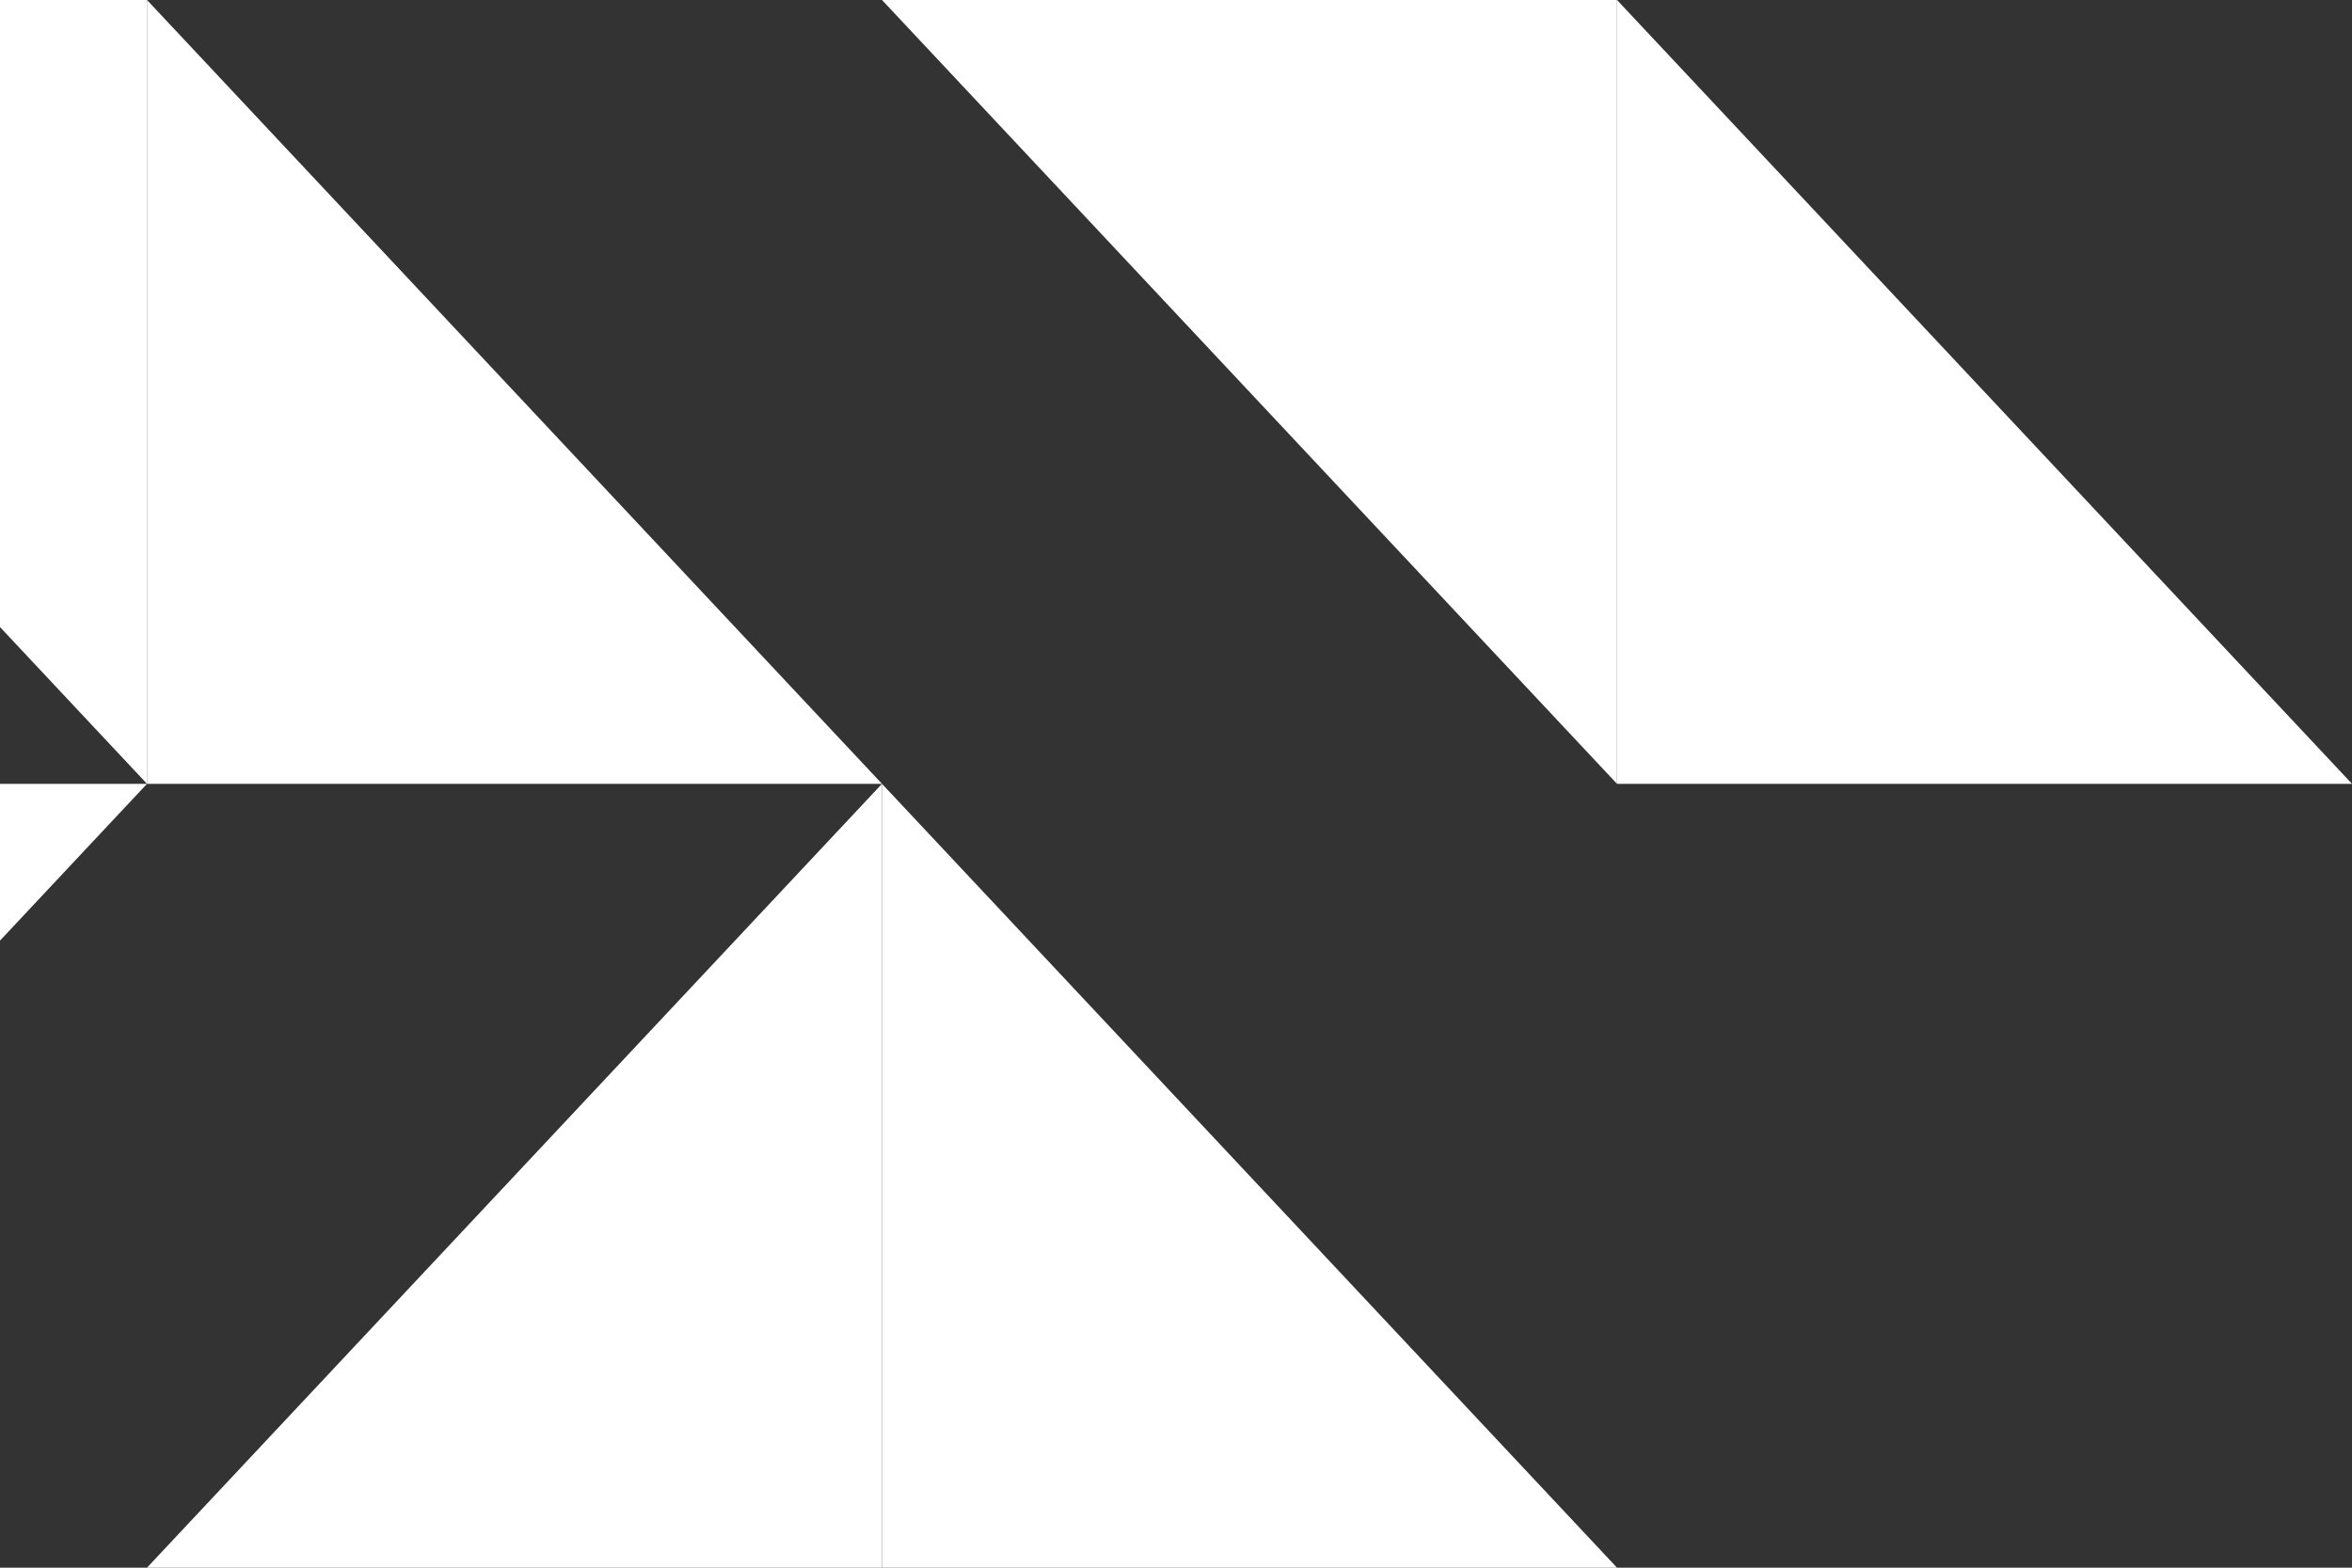
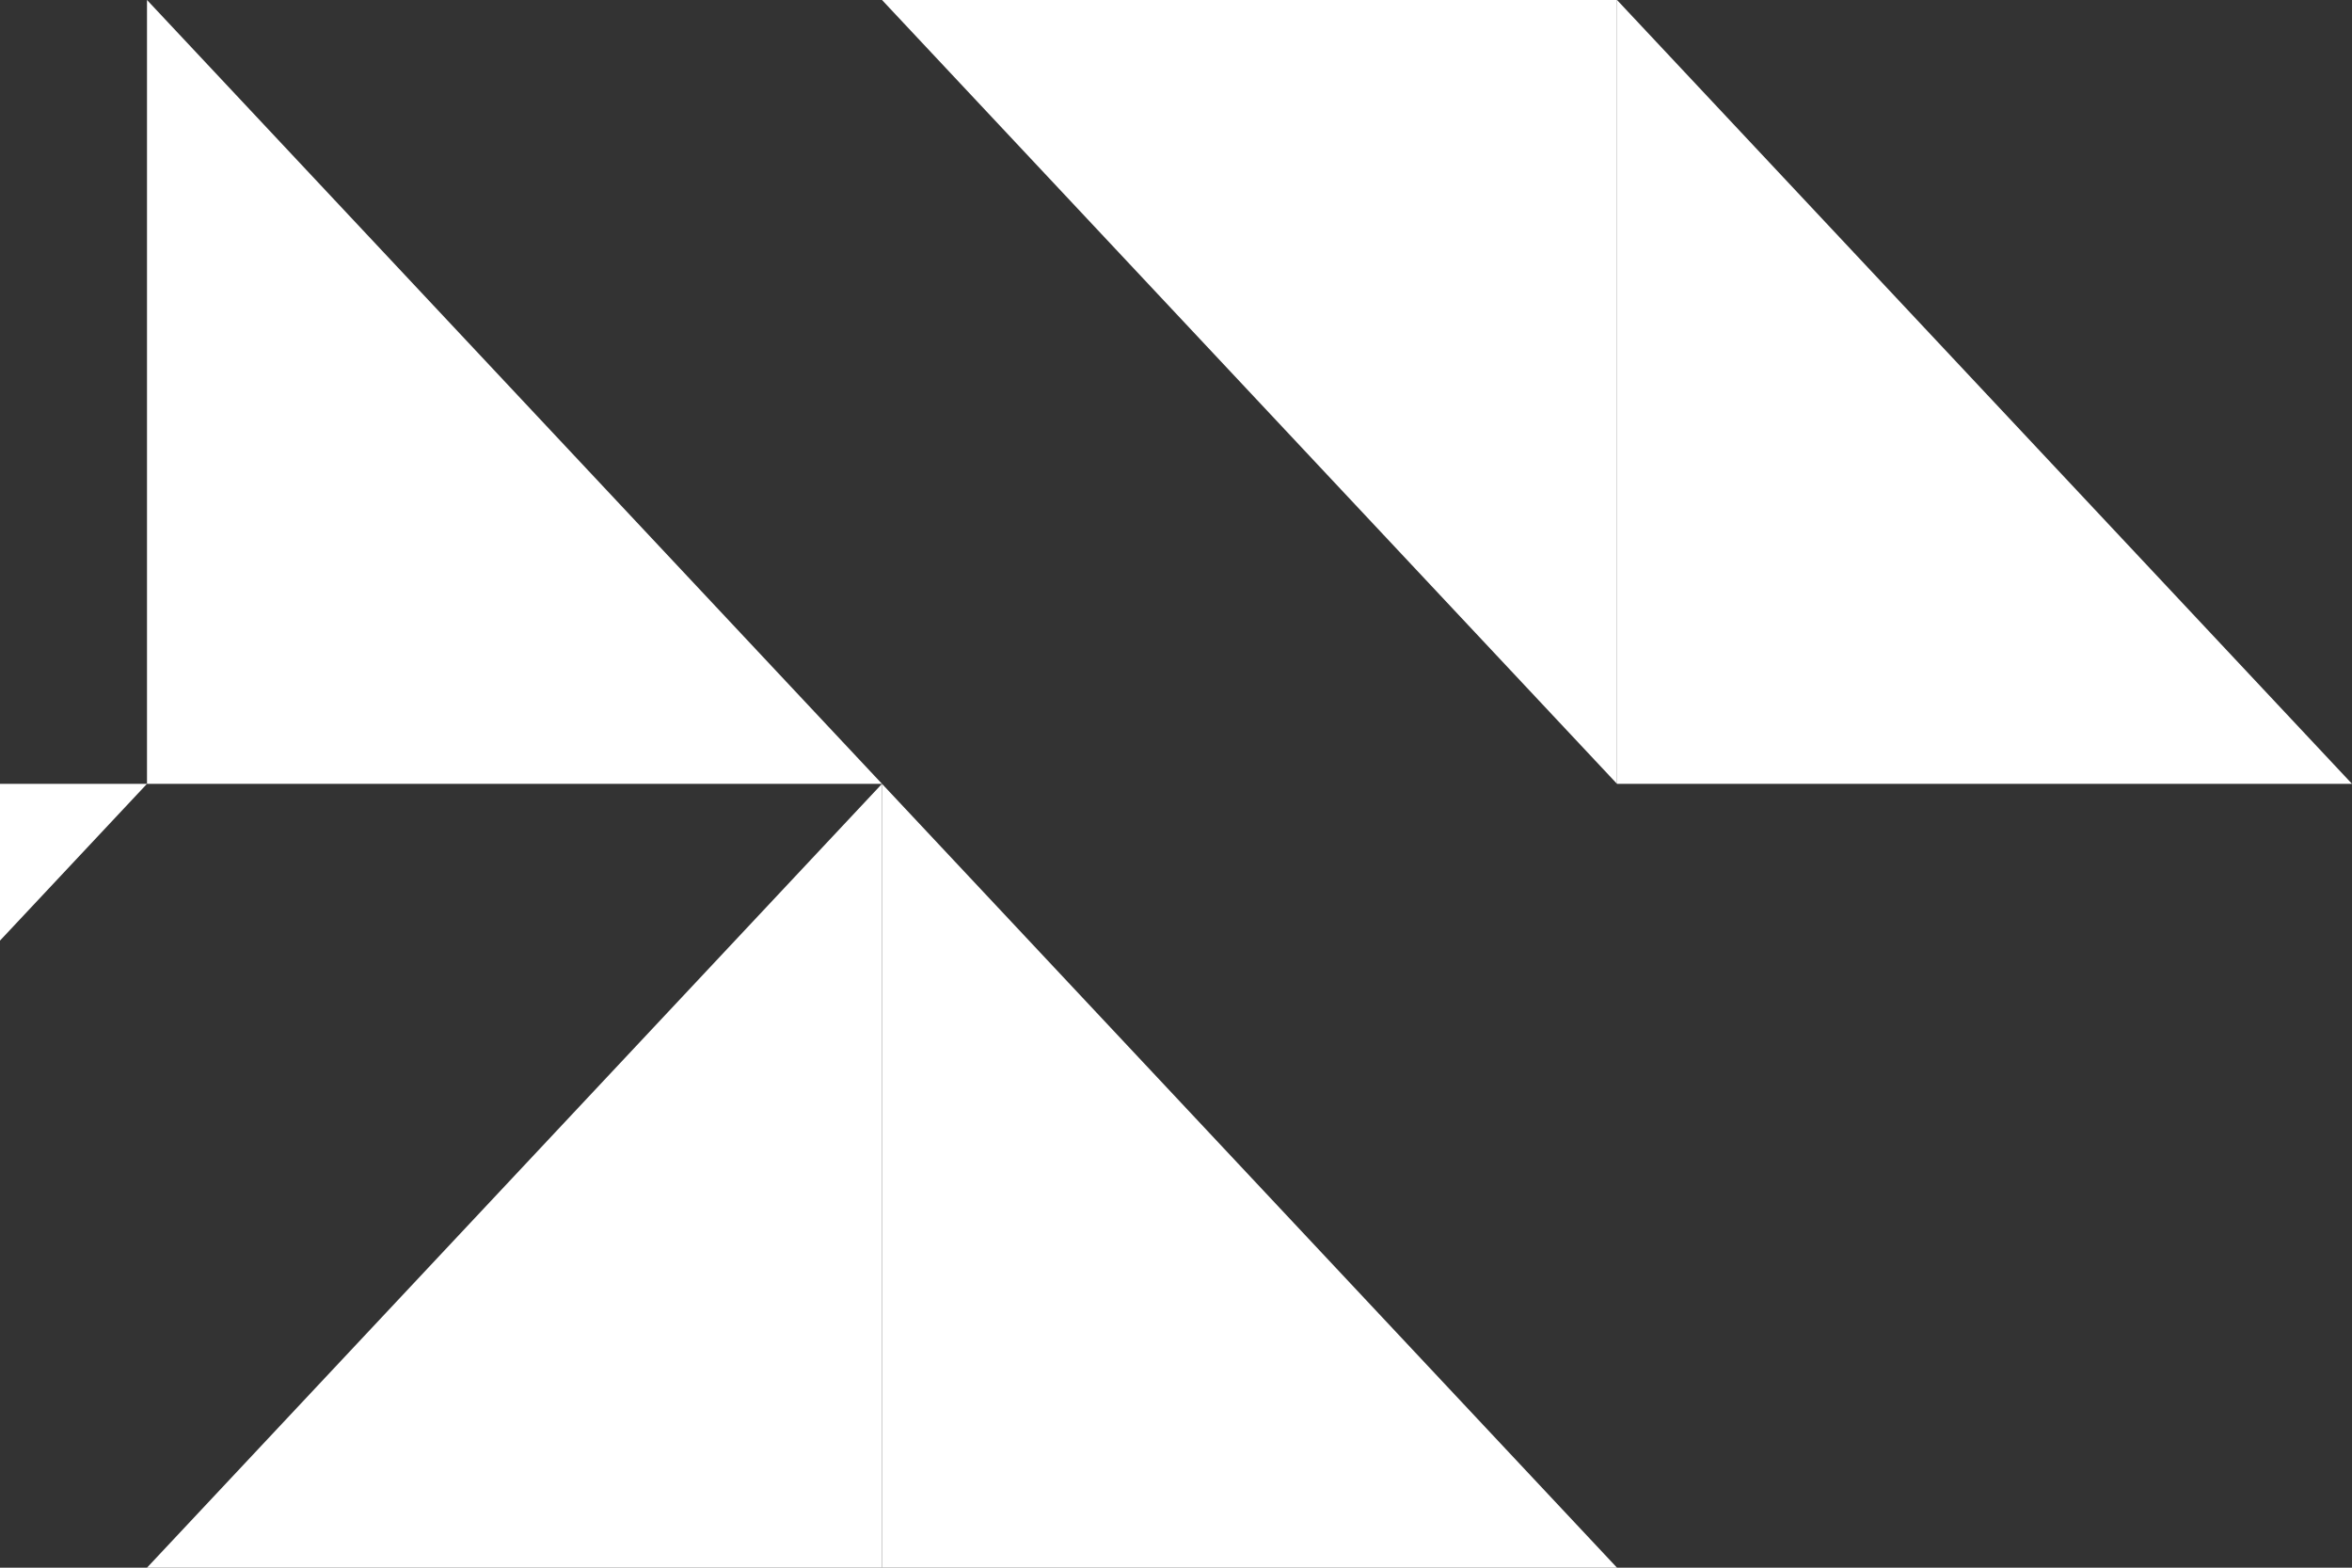
<svg xmlns="http://www.w3.org/2000/svg" width="960" height="640" viewBox="0 0 960 640" fill="none">
  <rect x="0" y="0" width="960" height="640" fill="#333333" stroke="none" />
-   <path d="M60 320V-1.66893e-05H-240L60 320Z" fill="white" />
  <path d="M60 0V320H360L60 0Z" fill="white" />
  <path d="M360 320V640H660L360 320Z" fill="white" />
  <path d="M360 320V640H60L360 320Z" fill="white" />
  <path d="M660 320V-1.66893e-05H360L660 320Z" fill="white" />
  <path d="M660 0V320H960L660 0Z" fill="white" />
  <path d="M-240 640V320H60L-240 640Z" fill="white" />
</svg>